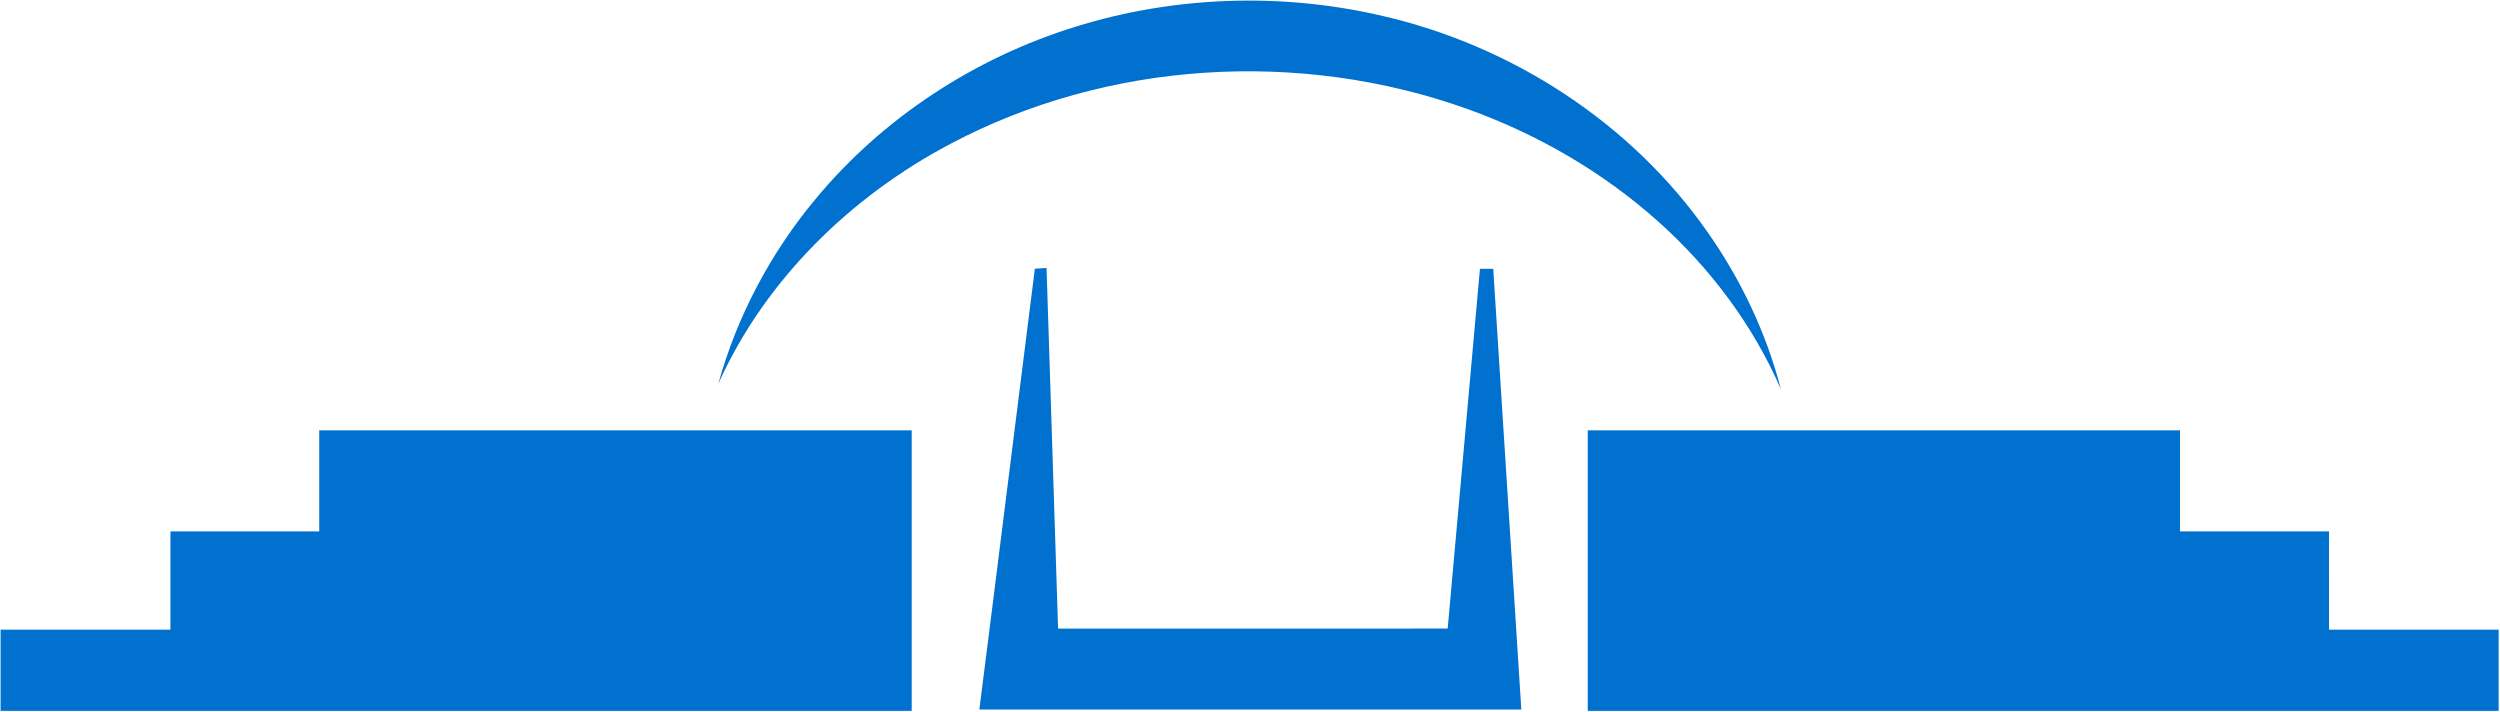
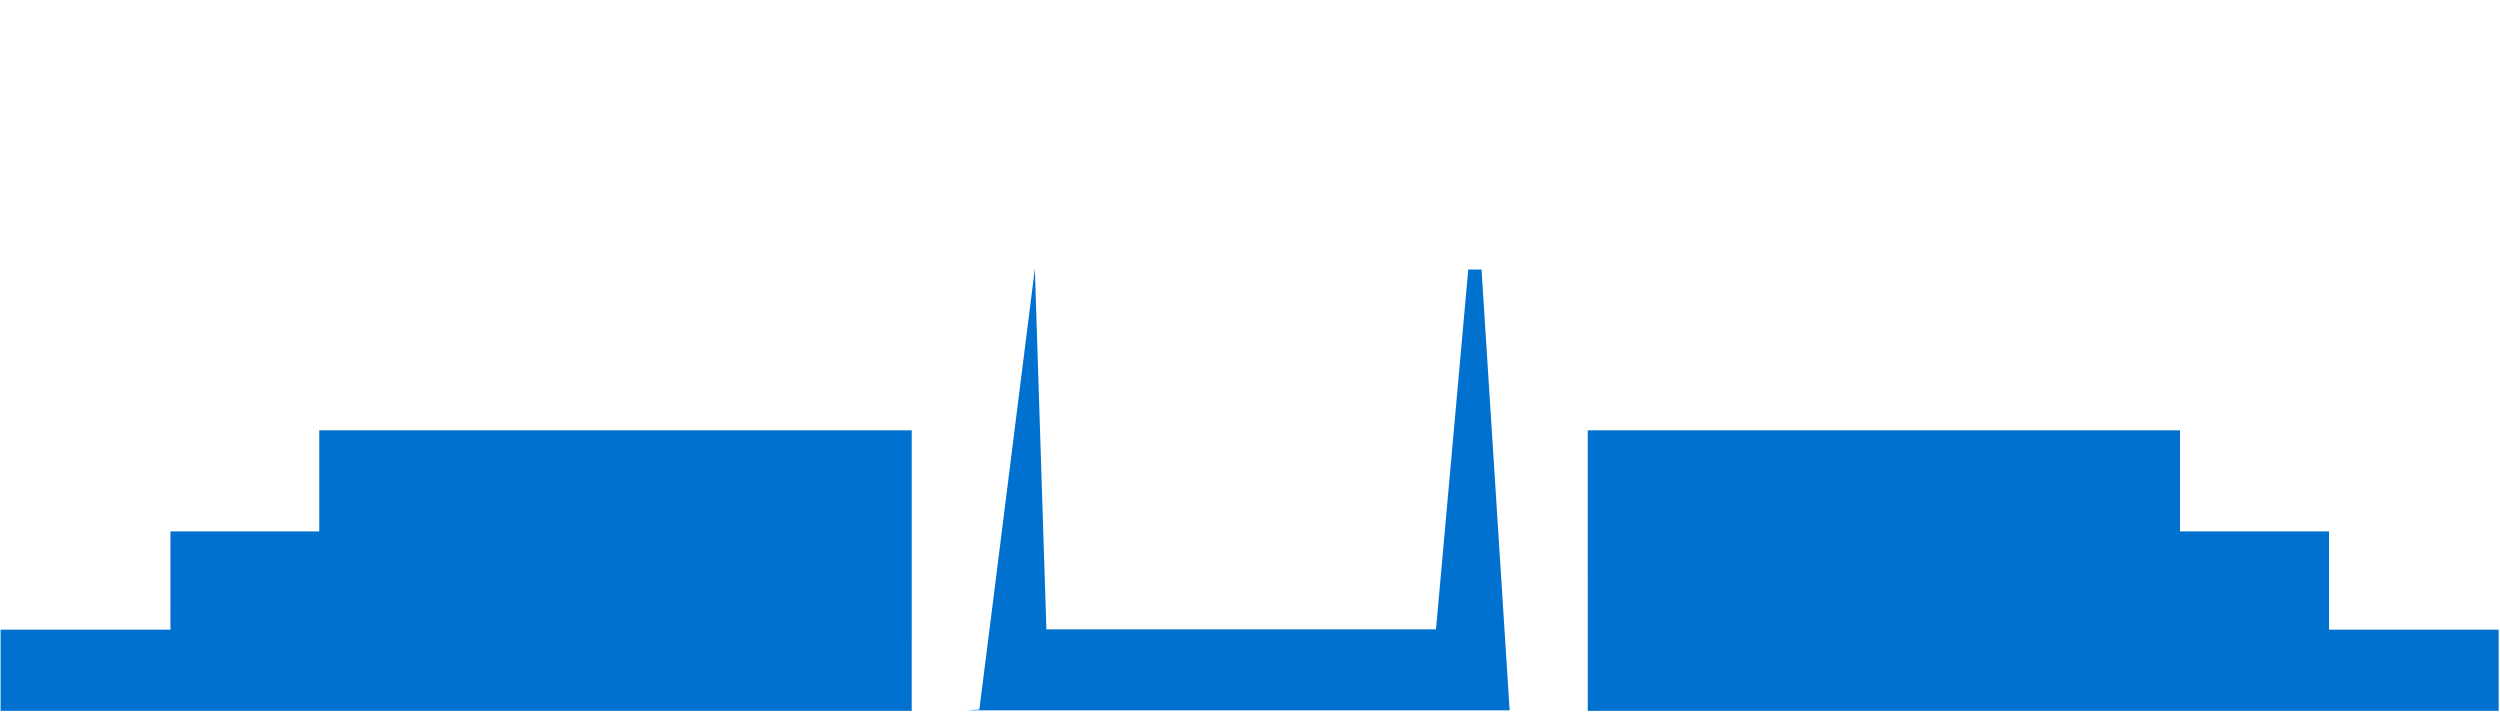
<svg xmlns="http://www.w3.org/2000/svg" version="1.2" viewBox="0 0 1580 450">
  <g fill="#0071cf">
-     <path d="M679.58 16.93C742.08-2.53 809.78-4.83 873.51 10c81.95 18.82 157.26 67.51 205.63 136.62 21.15 30.08 37.16 63.84 46.42 99.45-17.55-40.47-44.58-76.55-77.39-105.91-35.12-31.52-76.72-55.49-121.06-71.39C821.47 31.03 699.93 38.29 600.6 90.96c-63.16 33.35-117.18 86.05-146.64 151.61 11.8-42.71 33.08-82.67 61.39-116.71C557.89 74.5 615.99 36.64 679.58 16.93Z" />
-     <path d="M618.94 448.44c11.84-92.84 23.32-185.75 35.09-278.61l7.39-.48c2.42 75.98 4.85 151.95 7.29 227.93 82.08-.01 164.15.03 246.23-.03 6.79-75.79 13.62-151.58 20.39-227.39h8.39c5.95 92.86 11.82 185.72 17.76 278.58-114.18.02-228.36-.01-342.54 0ZM201.76 271.96c124.81 0 249.63-.02 374.45 0-.01 59.1 0 118.2-.01 177.3-191.94 0-383.88 0-575.83-.01-.01-17.1 0-34.21 0-51.3 35.77-.01 71.55 0 107.34 0 .04-20.71 0-41.4.02-62.1h94.03v-63.89Zm801.69 0c124.76-.02 249.53 0 374.3 0-.02 21.3 0 42.59 0 63.89 31.39.01 62.78 0 94.19 0 .01 20.7-.02 41.4.01 62.1 35.73 0 71.45-.01 107.18 0v51.3c-191.9.01-383.78.01-575.67 0-.01-59.09-.01-118.19-.01-177.29Z" />
+     <path d="M618.94 448.44c11.84-92.84 23.32-185.75 35.09-278.61c2.42 75.98 4.85 151.95 7.29 227.93 82.08-.01 164.15.03 246.23-.03 6.79-75.79 13.62-151.58 20.39-227.39h8.39c5.95 92.86 11.82 185.72 17.76 278.58-114.18.02-228.36-.01-342.54 0ZM201.76 271.96c124.81 0 249.63-.02 374.45 0-.01 59.1 0 118.2-.01 177.3-191.94 0-383.88 0-575.83-.01-.01-17.1 0-34.21 0-51.3 35.77-.01 71.55 0 107.34 0 .04-20.71 0-41.4.02-62.1h94.03v-63.89Zm801.69 0c124.76-.02 249.53 0 374.3 0-.02 21.3 0 42.59 0 63.89 31.39.01 62.78 0 94.19 0 .01 20.7-.02 41.4.01 62.1 35.73 0 71.45-.01 107.18 0v51.3c-191.9.01-383.78.01-575.67 0-.01-59.09-.01-118.19-.01-177.29Z" />
  </g>
</svg>